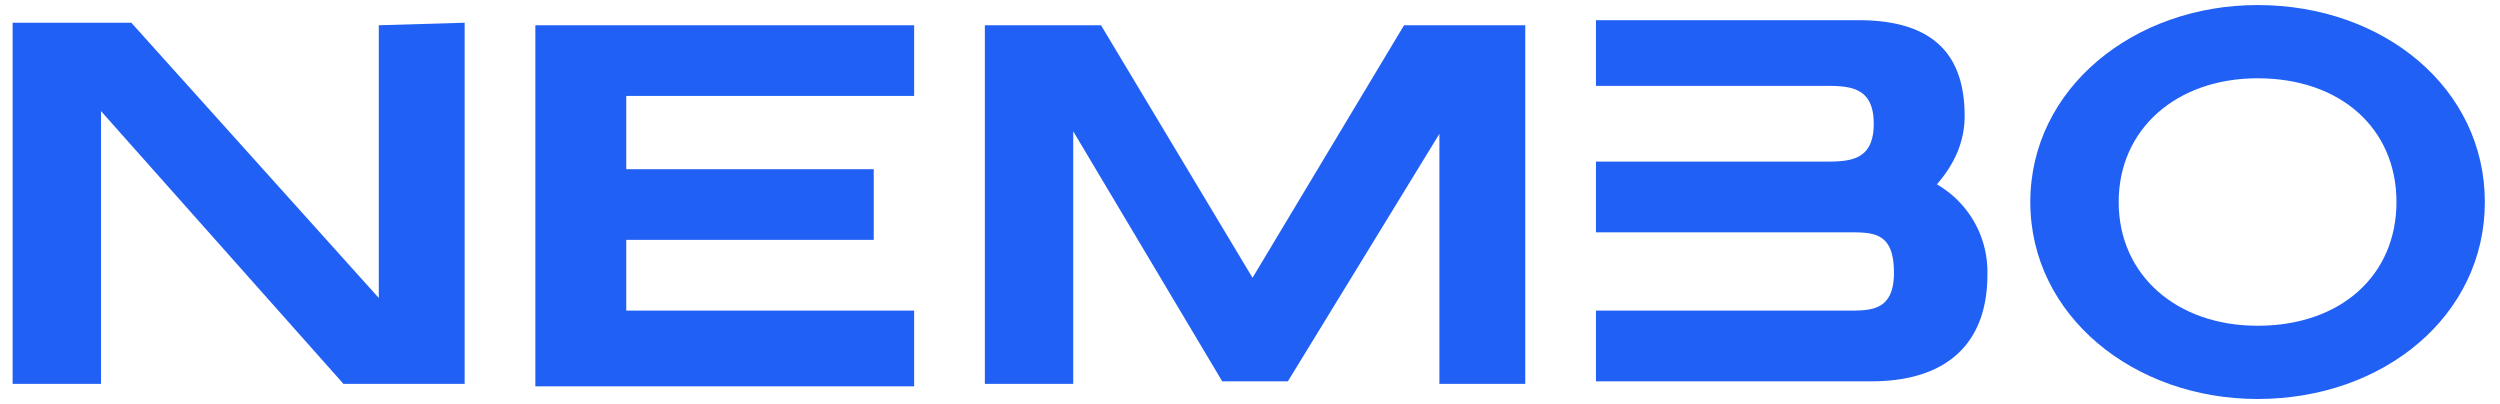
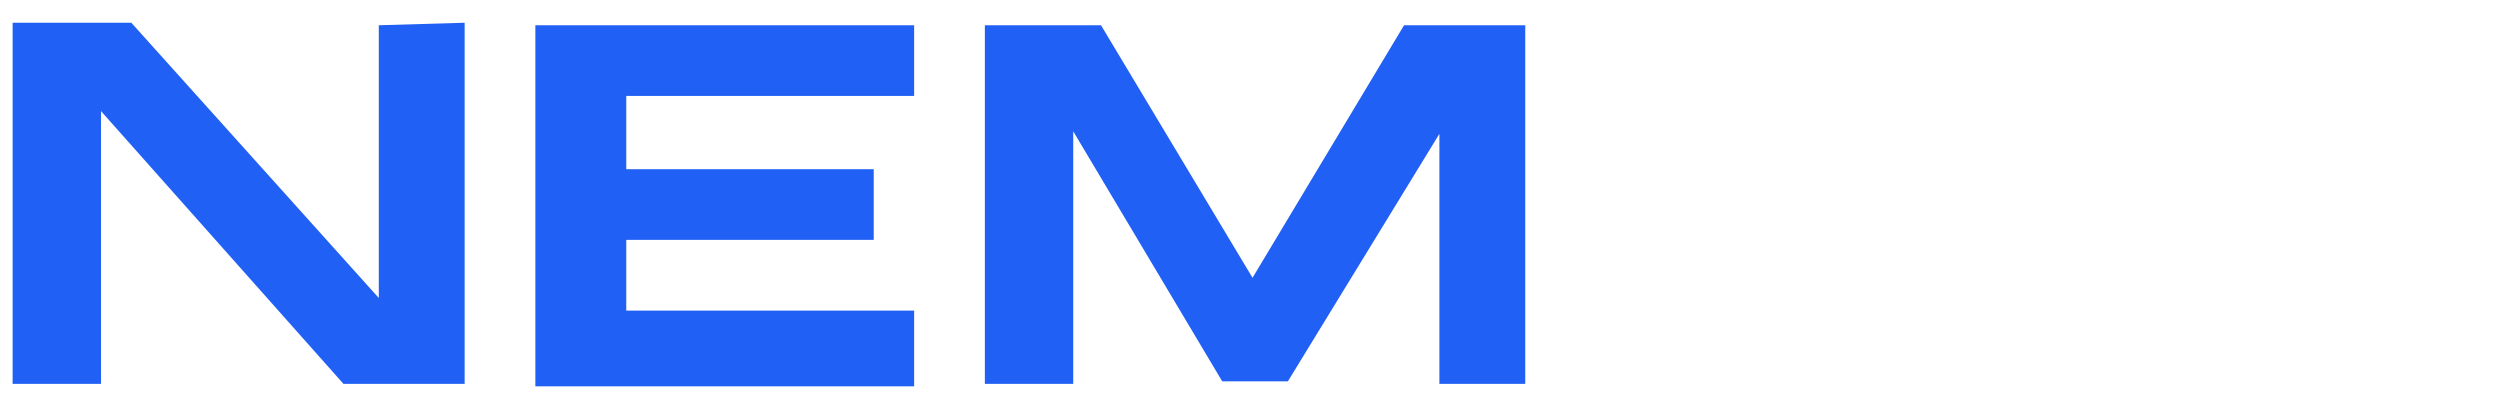
<svg xmlns="http://www.w3.org/2000/svg" viewBox="0 0 99 16">
  <g fill="#2160f4">
    <path d="M15 1v10.8L5.2.9H.5v14.3H4V4.4l9.6 10.8h4.8V.9ZM36.2 3.8V1h-15v14.3h15v-3H24.8V9.5h9.8V6.7h-9.8V3.8ZM60.4 1h-4.8l-6 10-6-10H39v14.2h3.5v-10l5.9 9.9H51l6-9.8v9.9h3.4Zm0 0" />
-     <path fill-rule="evenodd" d="M63.2 15.1h10.9c3.2 0 4.6-1.7 4.6-4.2a4 4 0 0 0-2-3.6c.7-.8 1.1-1.7 1.1-2.7 0-2.2-1-3.8-4.2-3.8H63.2v2.6h9c1 0 2 0 2 1.5s-1 1.5-2 1.5h-9v2.8h10c1 0 1.8 0 1.8 1.6 0 1.5-.9 1.5-1.8 1.5h-10V15Zm0 0" />
-     <path d="M89.4 15.8c-4.9 0-9-3.3-9-7.8s4.1-7.8 9-7.8c5 0 9 3.3 9 7.8s-4 7.8-9 7.8Zm0-12.7c-3.2 0-5.5 2-5.5 4.9 0 2.9 2.3 4.9 5.5 4.9 3.3 0 5.5-2 5.5-4.9 0-2.9-2.2-4.9-5.5-4.9Zm0 0" />
  </g>
</svg>